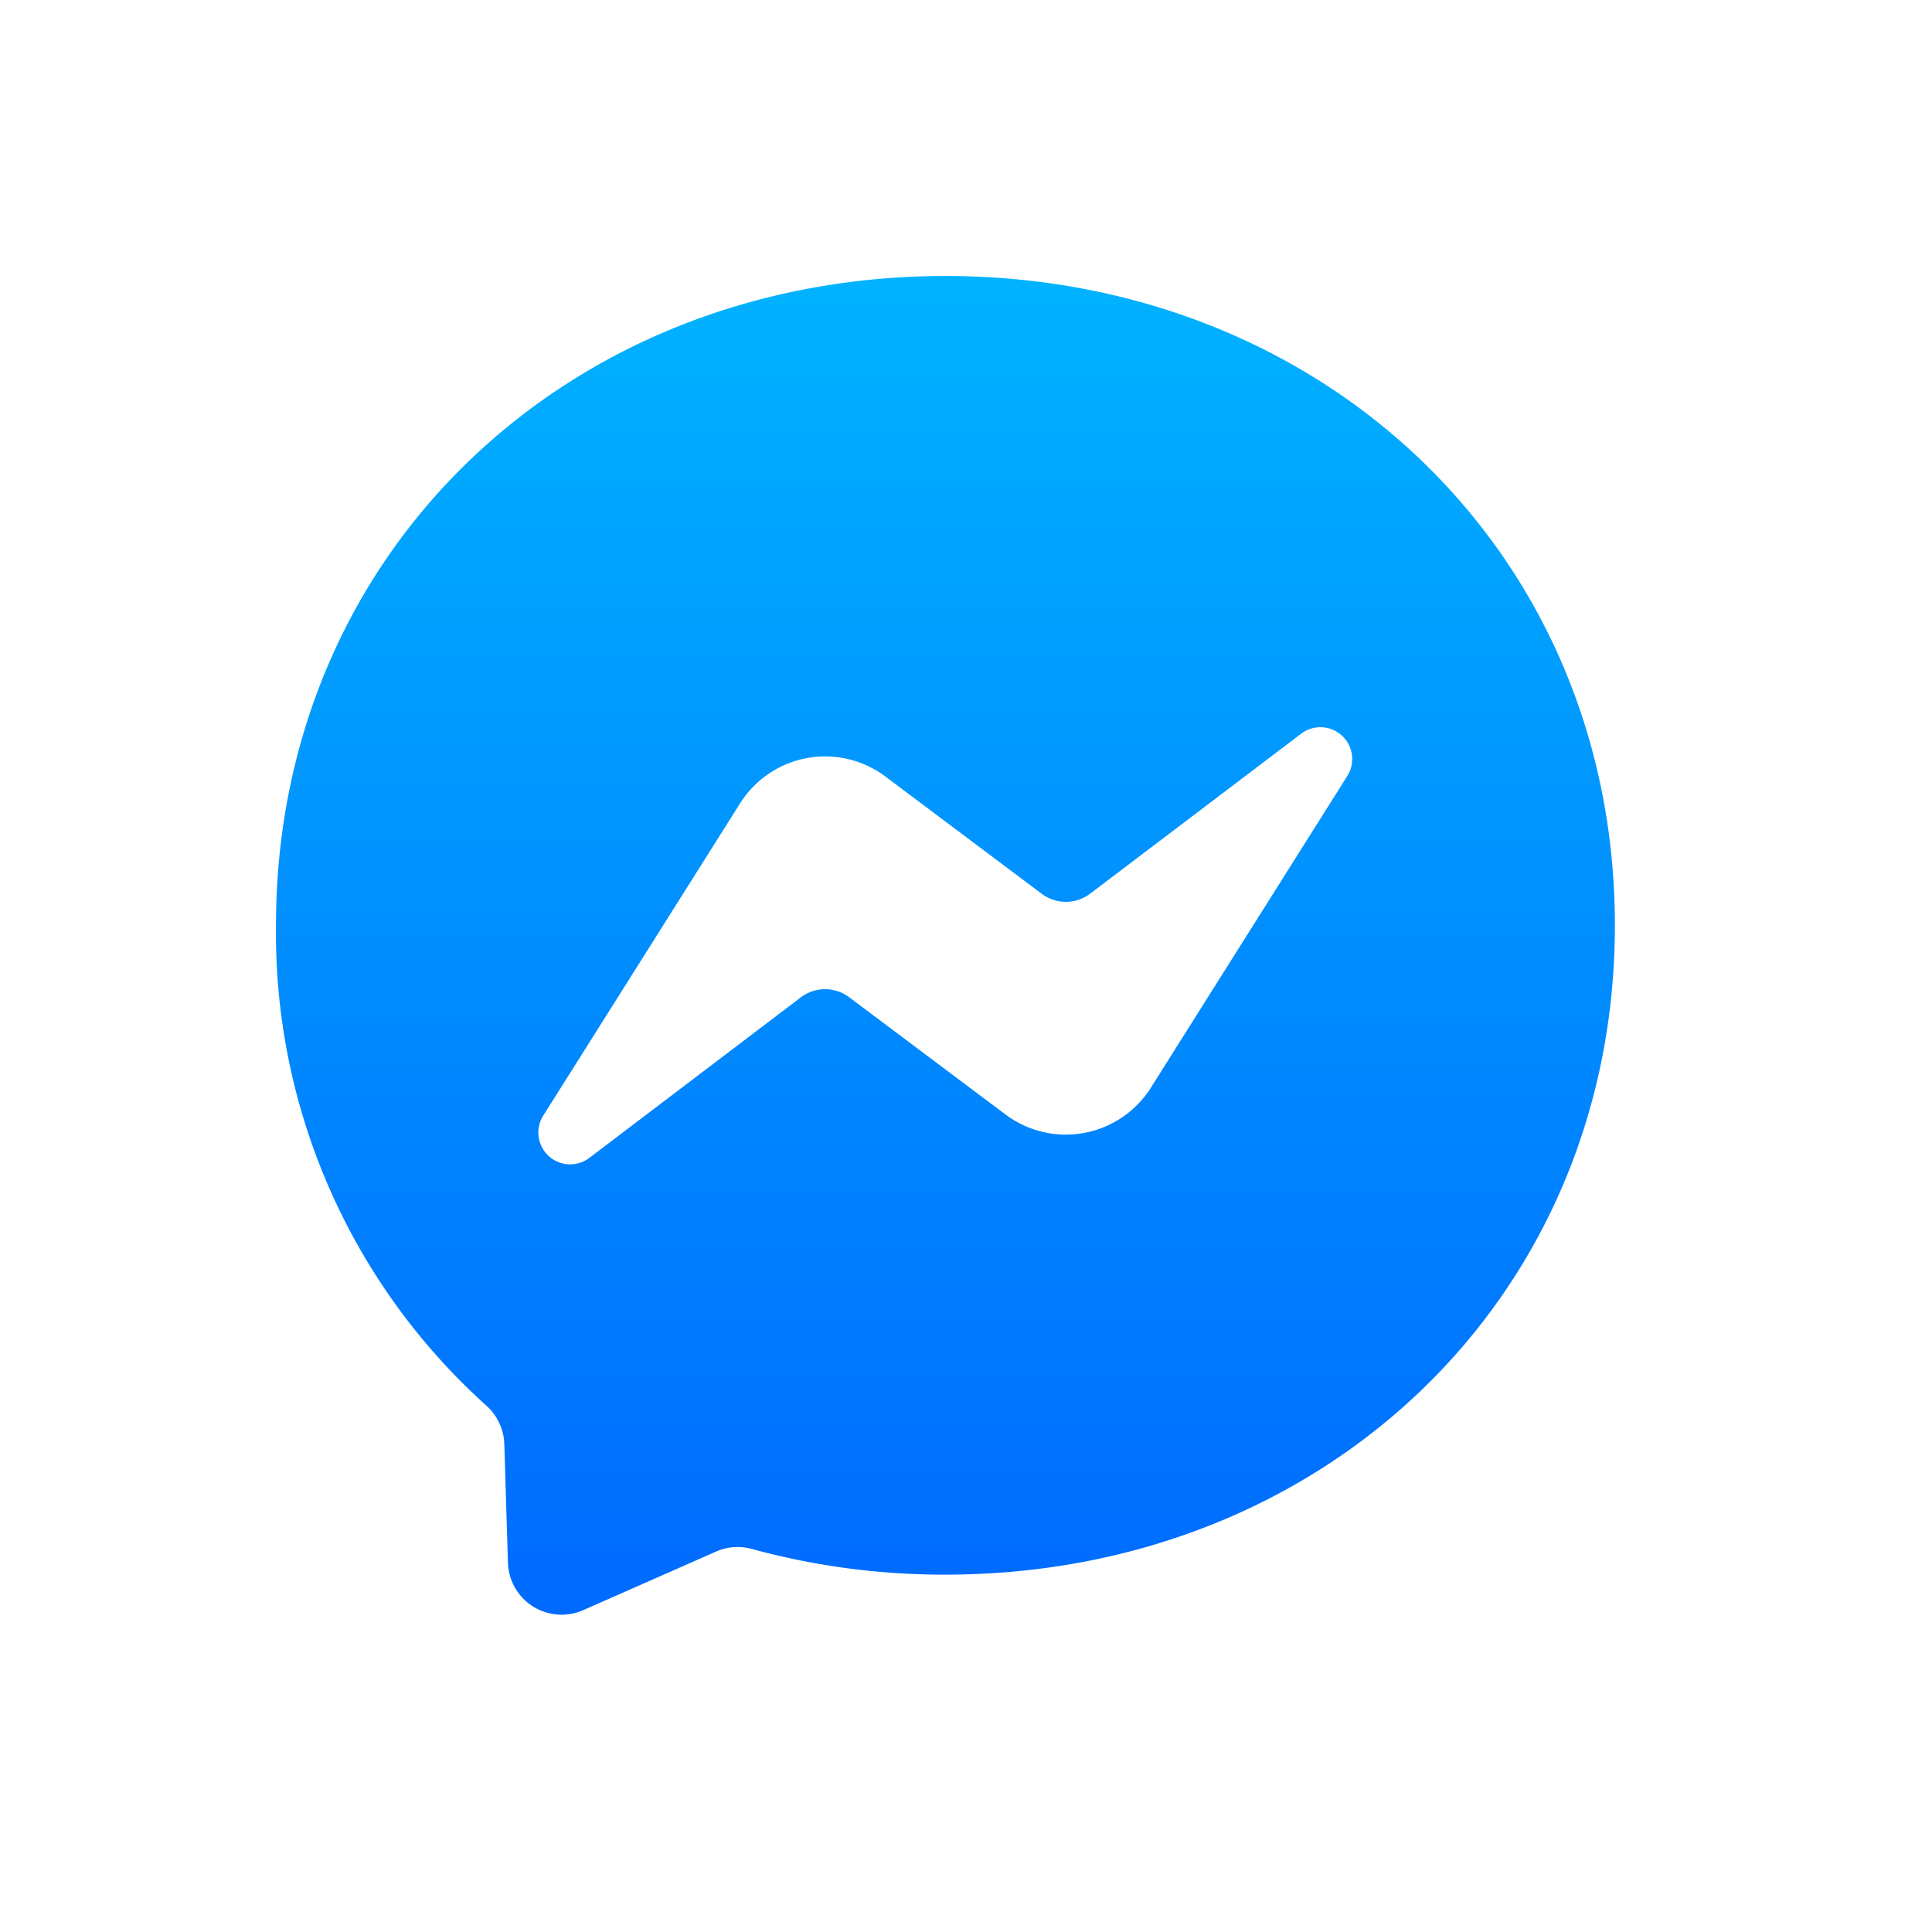
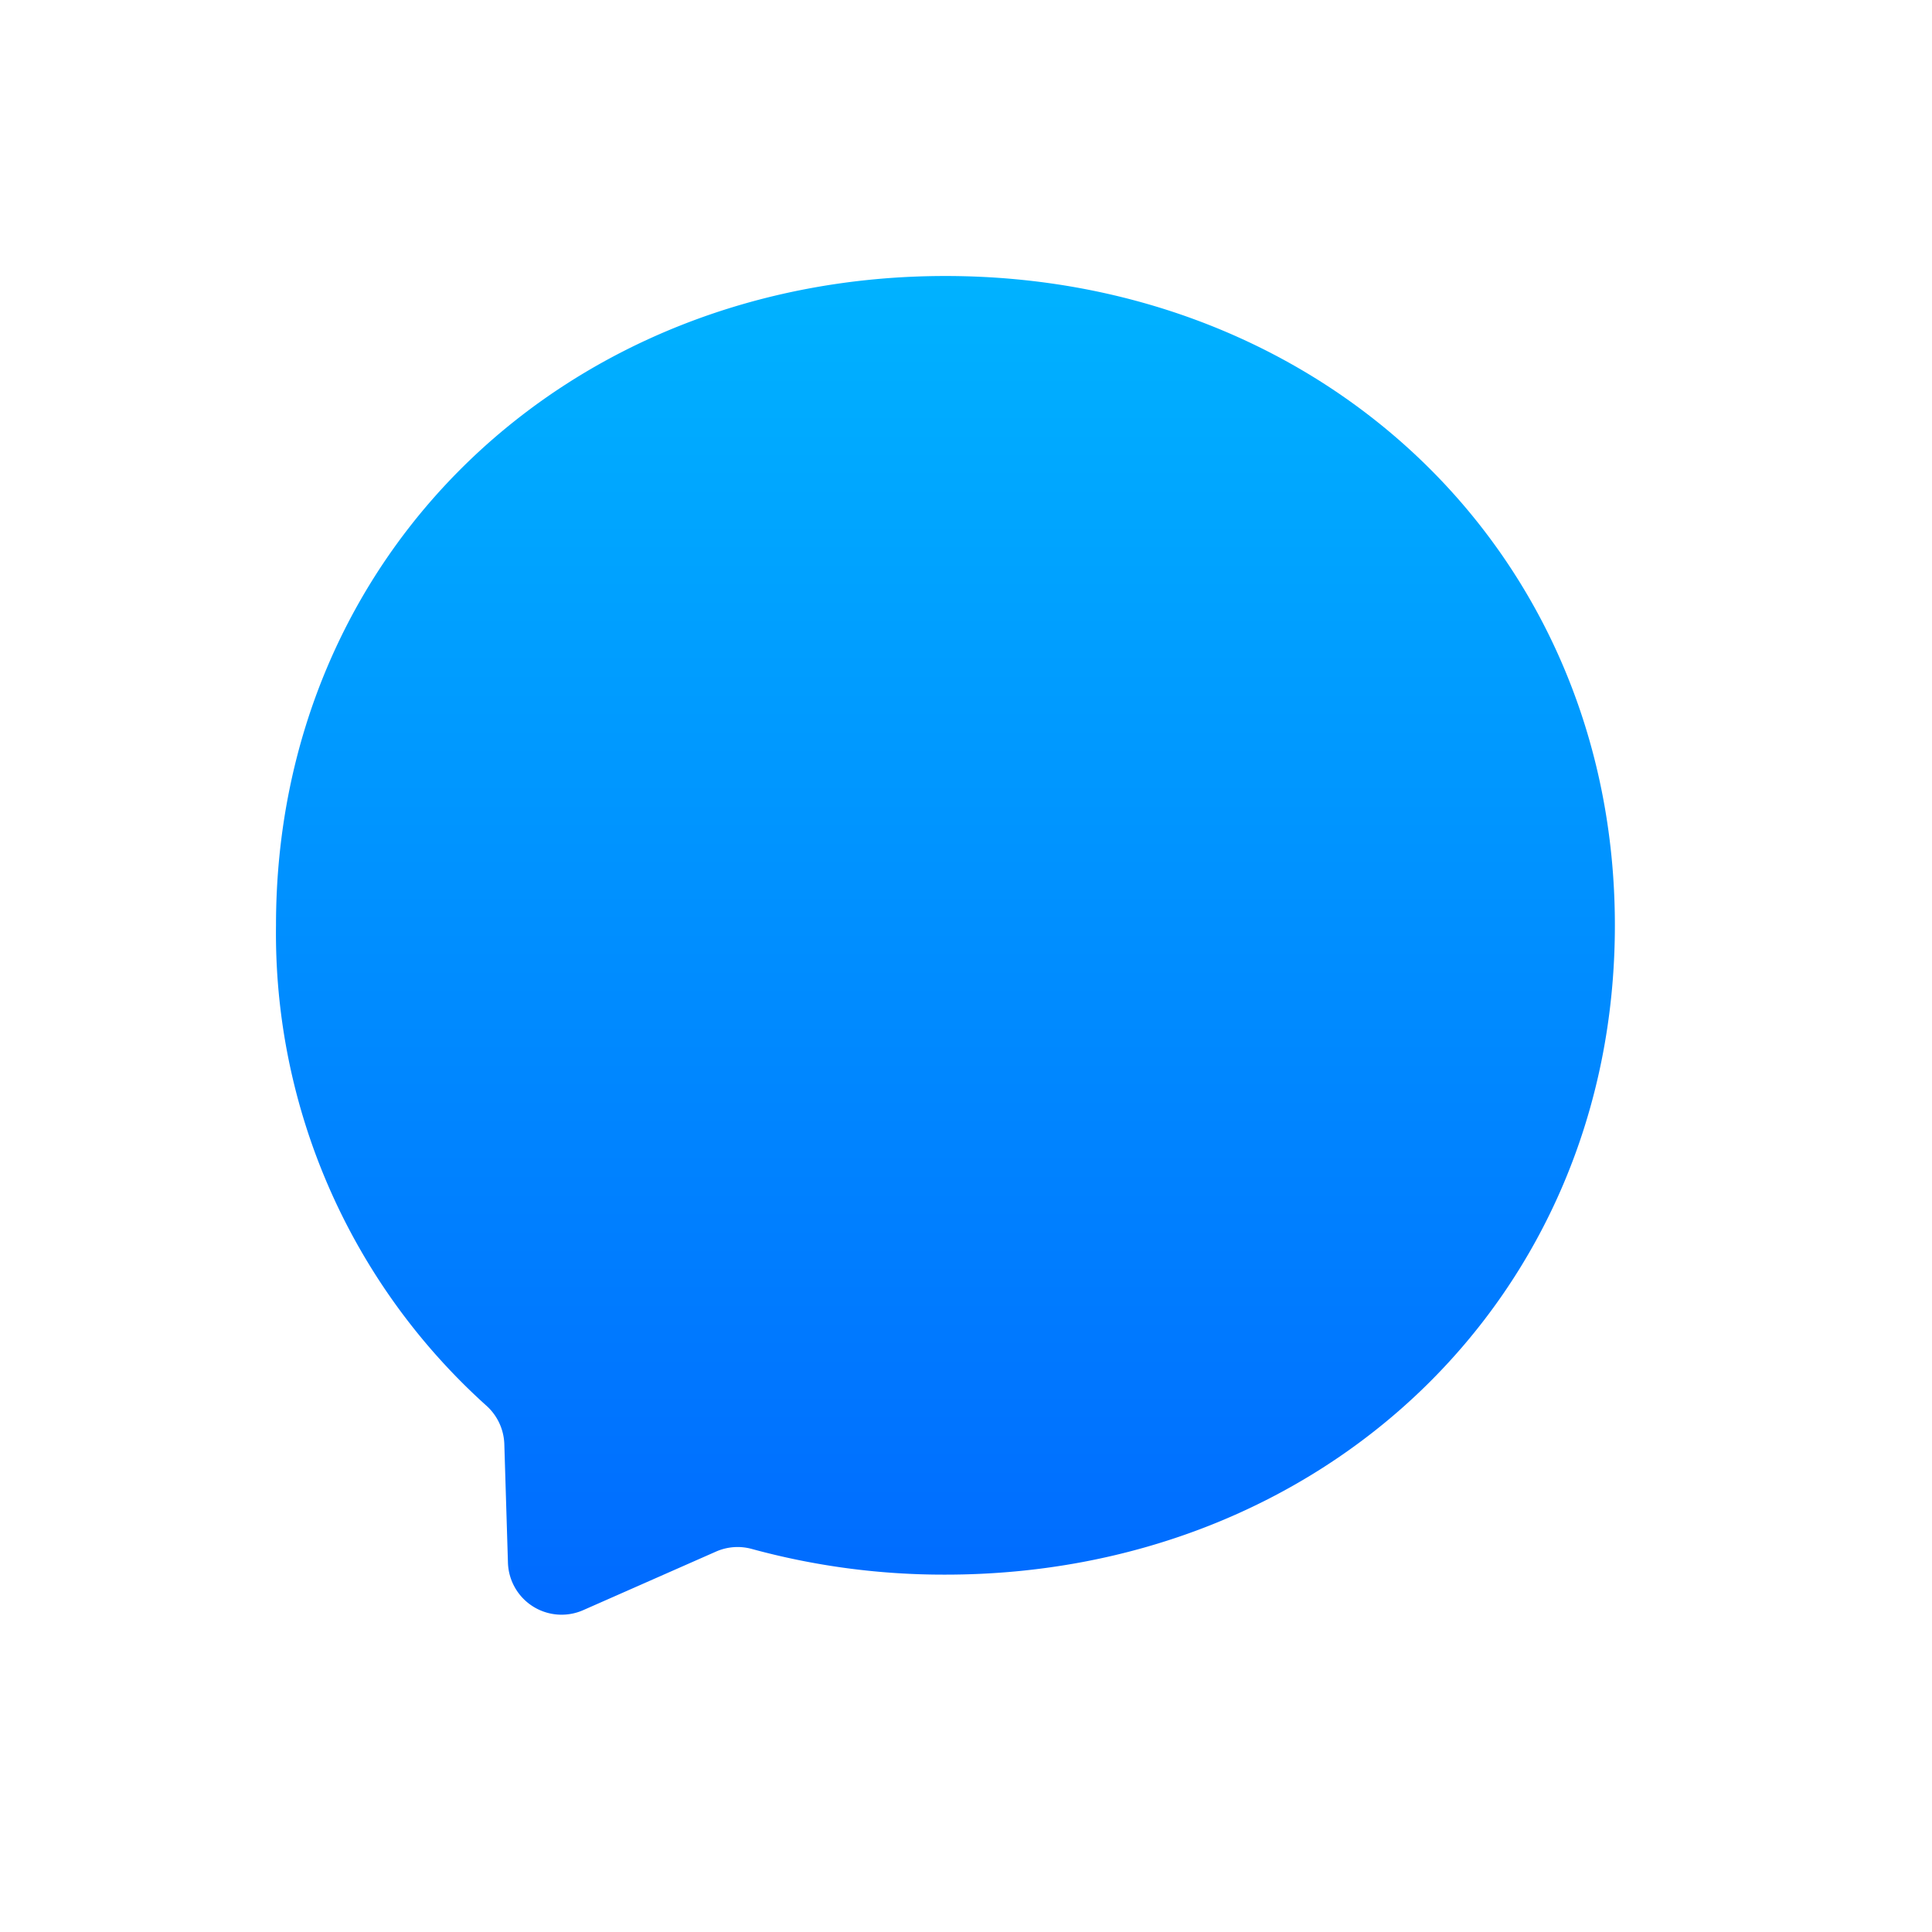
<svg xmlns="http://www.w3.org/2000/svg" width="35" height="35" viewBox="0 0 35 35">
  <defs>
    <linearGradient id="linear-gradient" x1="0.5" x2="0.5" y2="1" gradientUnits="objectBoundingBox">
      <stop offset="0" stop-color="#00b2ff" />
      <stop offset="1" stop-color="#006aff" />
    </linearGradient>
  </defs>
  <g id="fb-msngr-ico" transform="translate(-6857 -758)">
    <rect id="Rectangle_46" data-name="Rectangle 46" width="35" height="35" transform="translate(6857 758)" fill="#fff" />
    <g id="fb-msngr-ico-2" data-name="fb-msngr-ico" transform="translate(6862 763)">
      <path id="Bubble_Solid_3_" d="M27.127,11.5C20.295,11.5,15,16.5,15,23.263a11.508,11.508,0,0,0,3.809,8.7.977.977,0,0,1,.327.691l.066,2.157a.972.972,0,0,0,1.362.859l2.406-1.061a.968.968,0,0,1,.647-.049,13.19,13.19,0,0,0,3.511.466c6.832,0,12.127-5,12.127-11.763S33.959,11.5,27.127,11.5Z" transform="translate(-15 -11.5)" fill-rule="evenodd" fill="url(#linear-gradient)" />
-       <path id="Bolt_4_" d="M209.823,353.131l3.562-5.651a1.821,1.821,0,0,1,2.63-.486l2.833,2.125a.728.728,0,0,0,.876,0l3.826-2.9a.576.576,0,0,1,.835.766l-3.56,5.649a1.821,1.821,0,0,1-2.63.486l-2.833-2.125a.728.728,0,0,0-.876,0l-3.828,2.906A.576.576,0,0,1,209.823,353.131Z" transform="translate(-204.977 -337.928)" fill="#fff" fill-rule="evenodd" />
    </g>
  </g>
</svg>